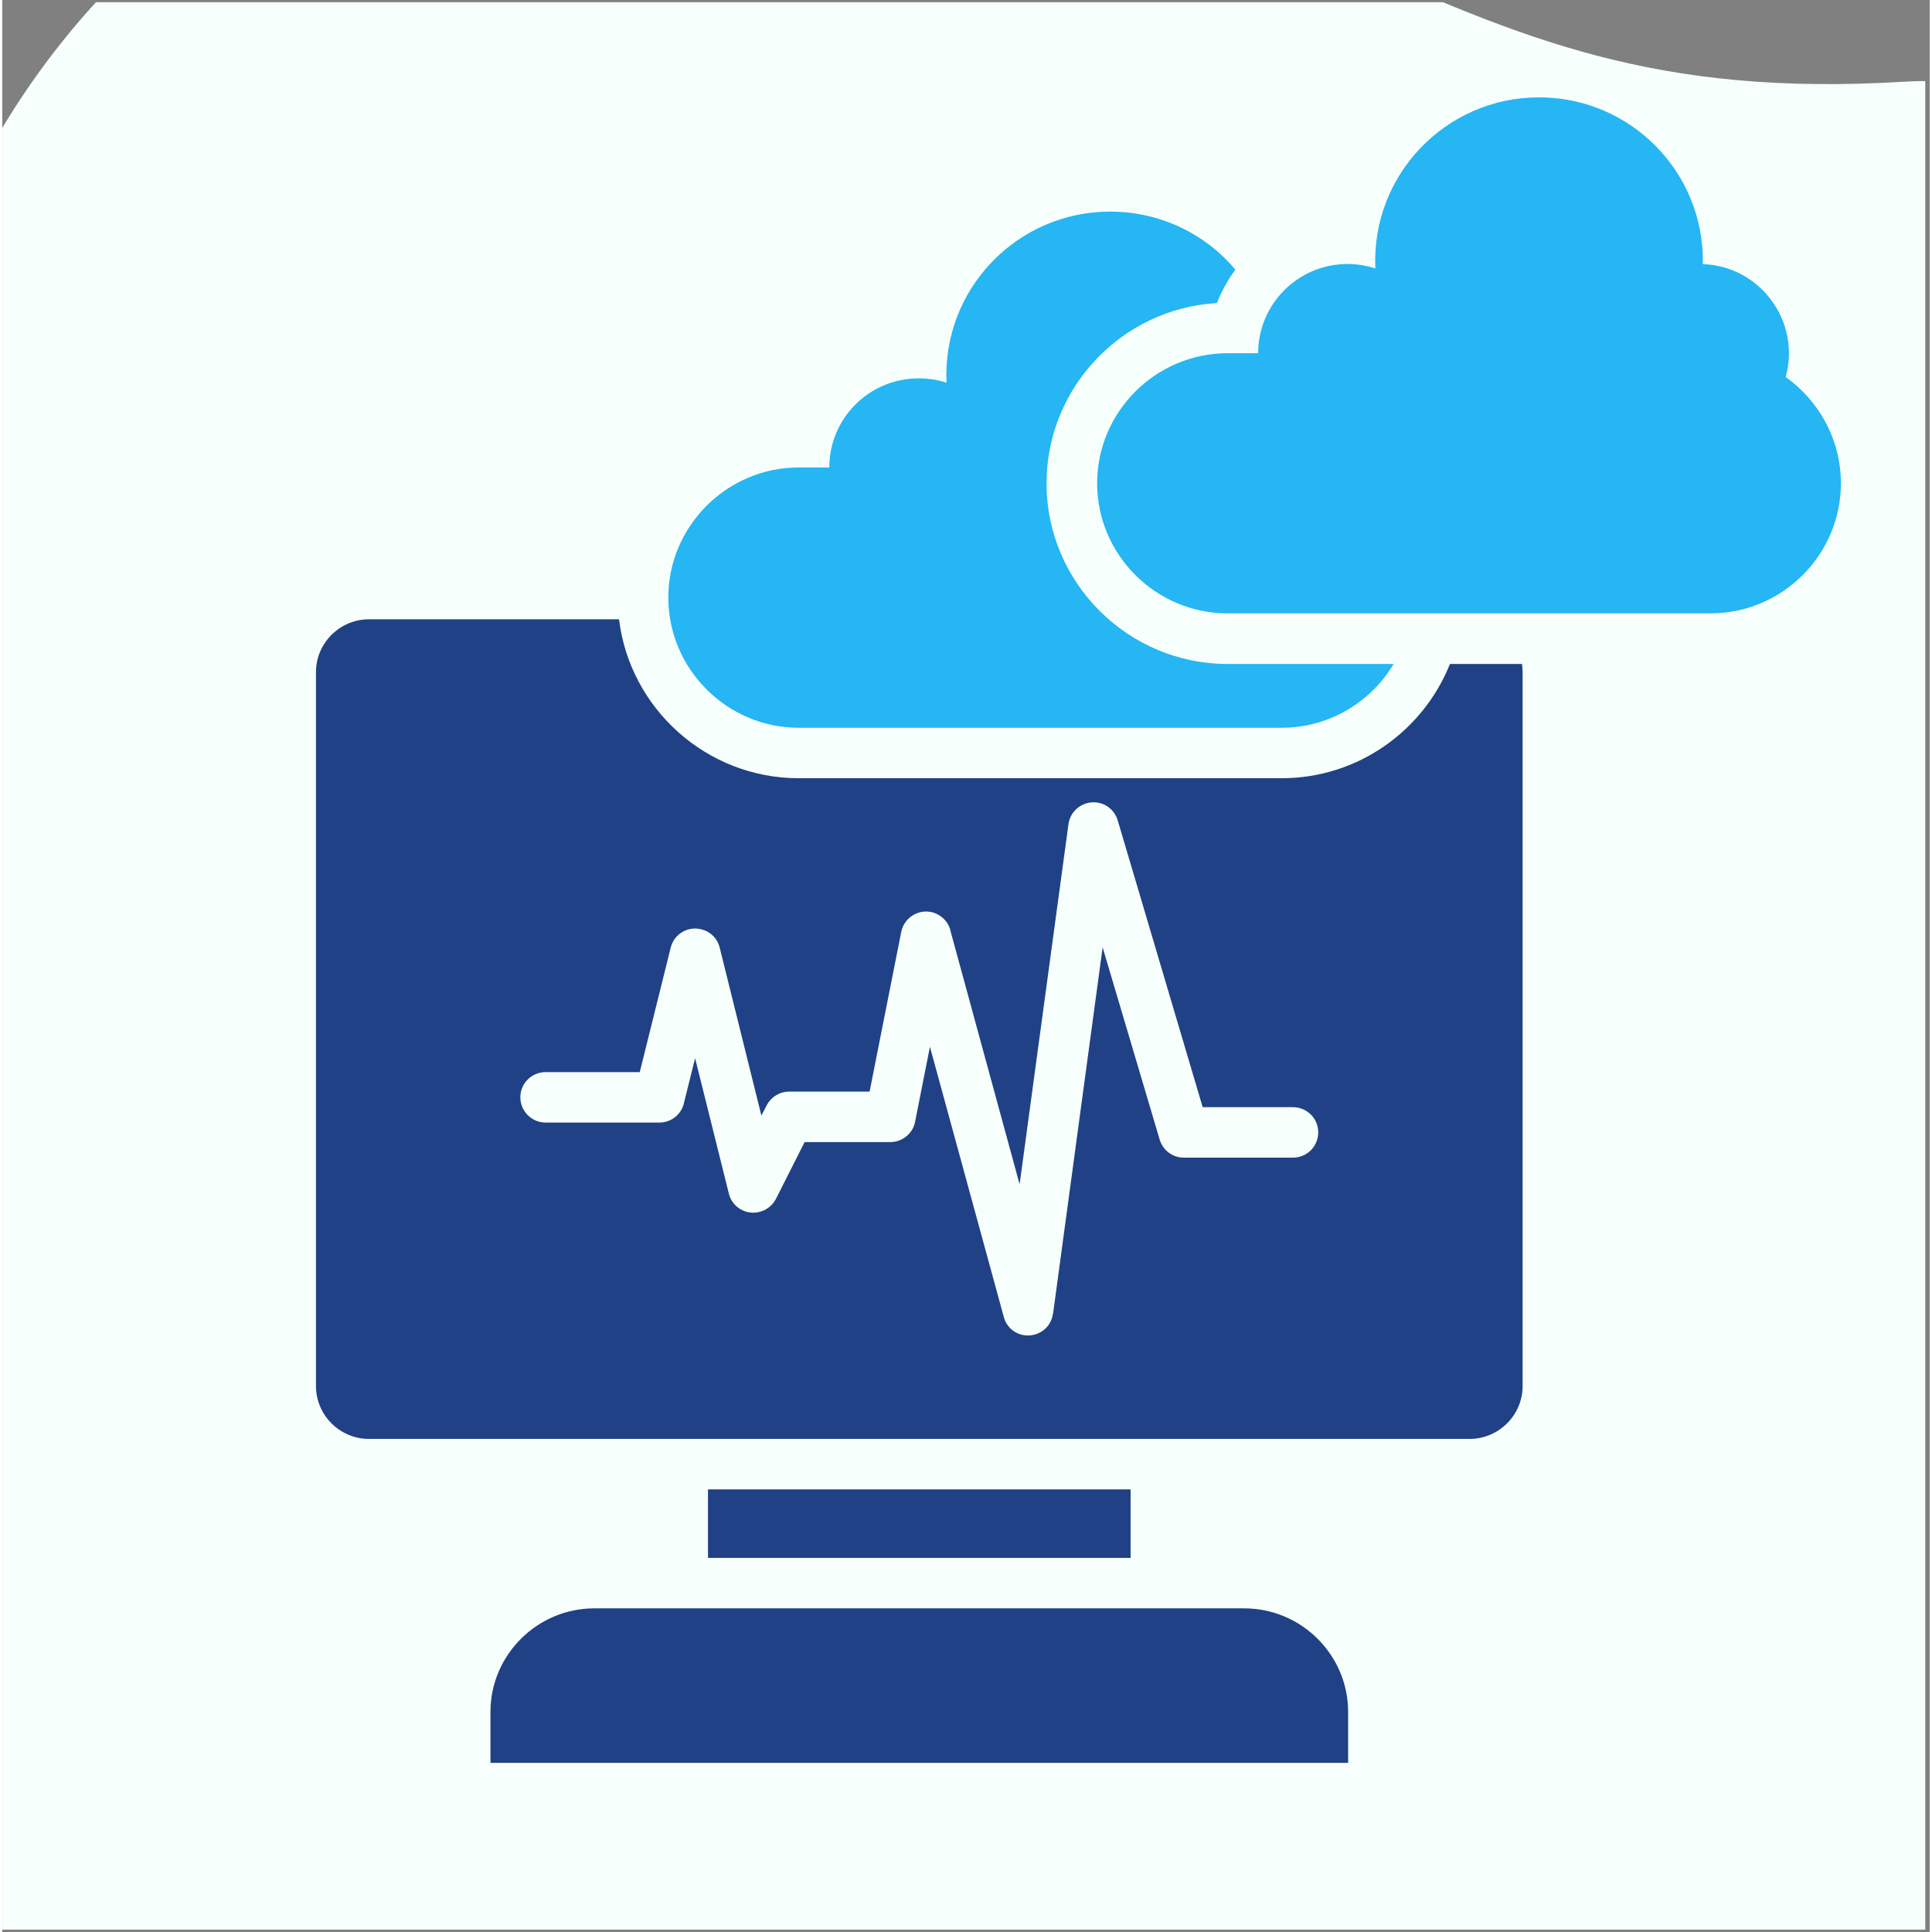
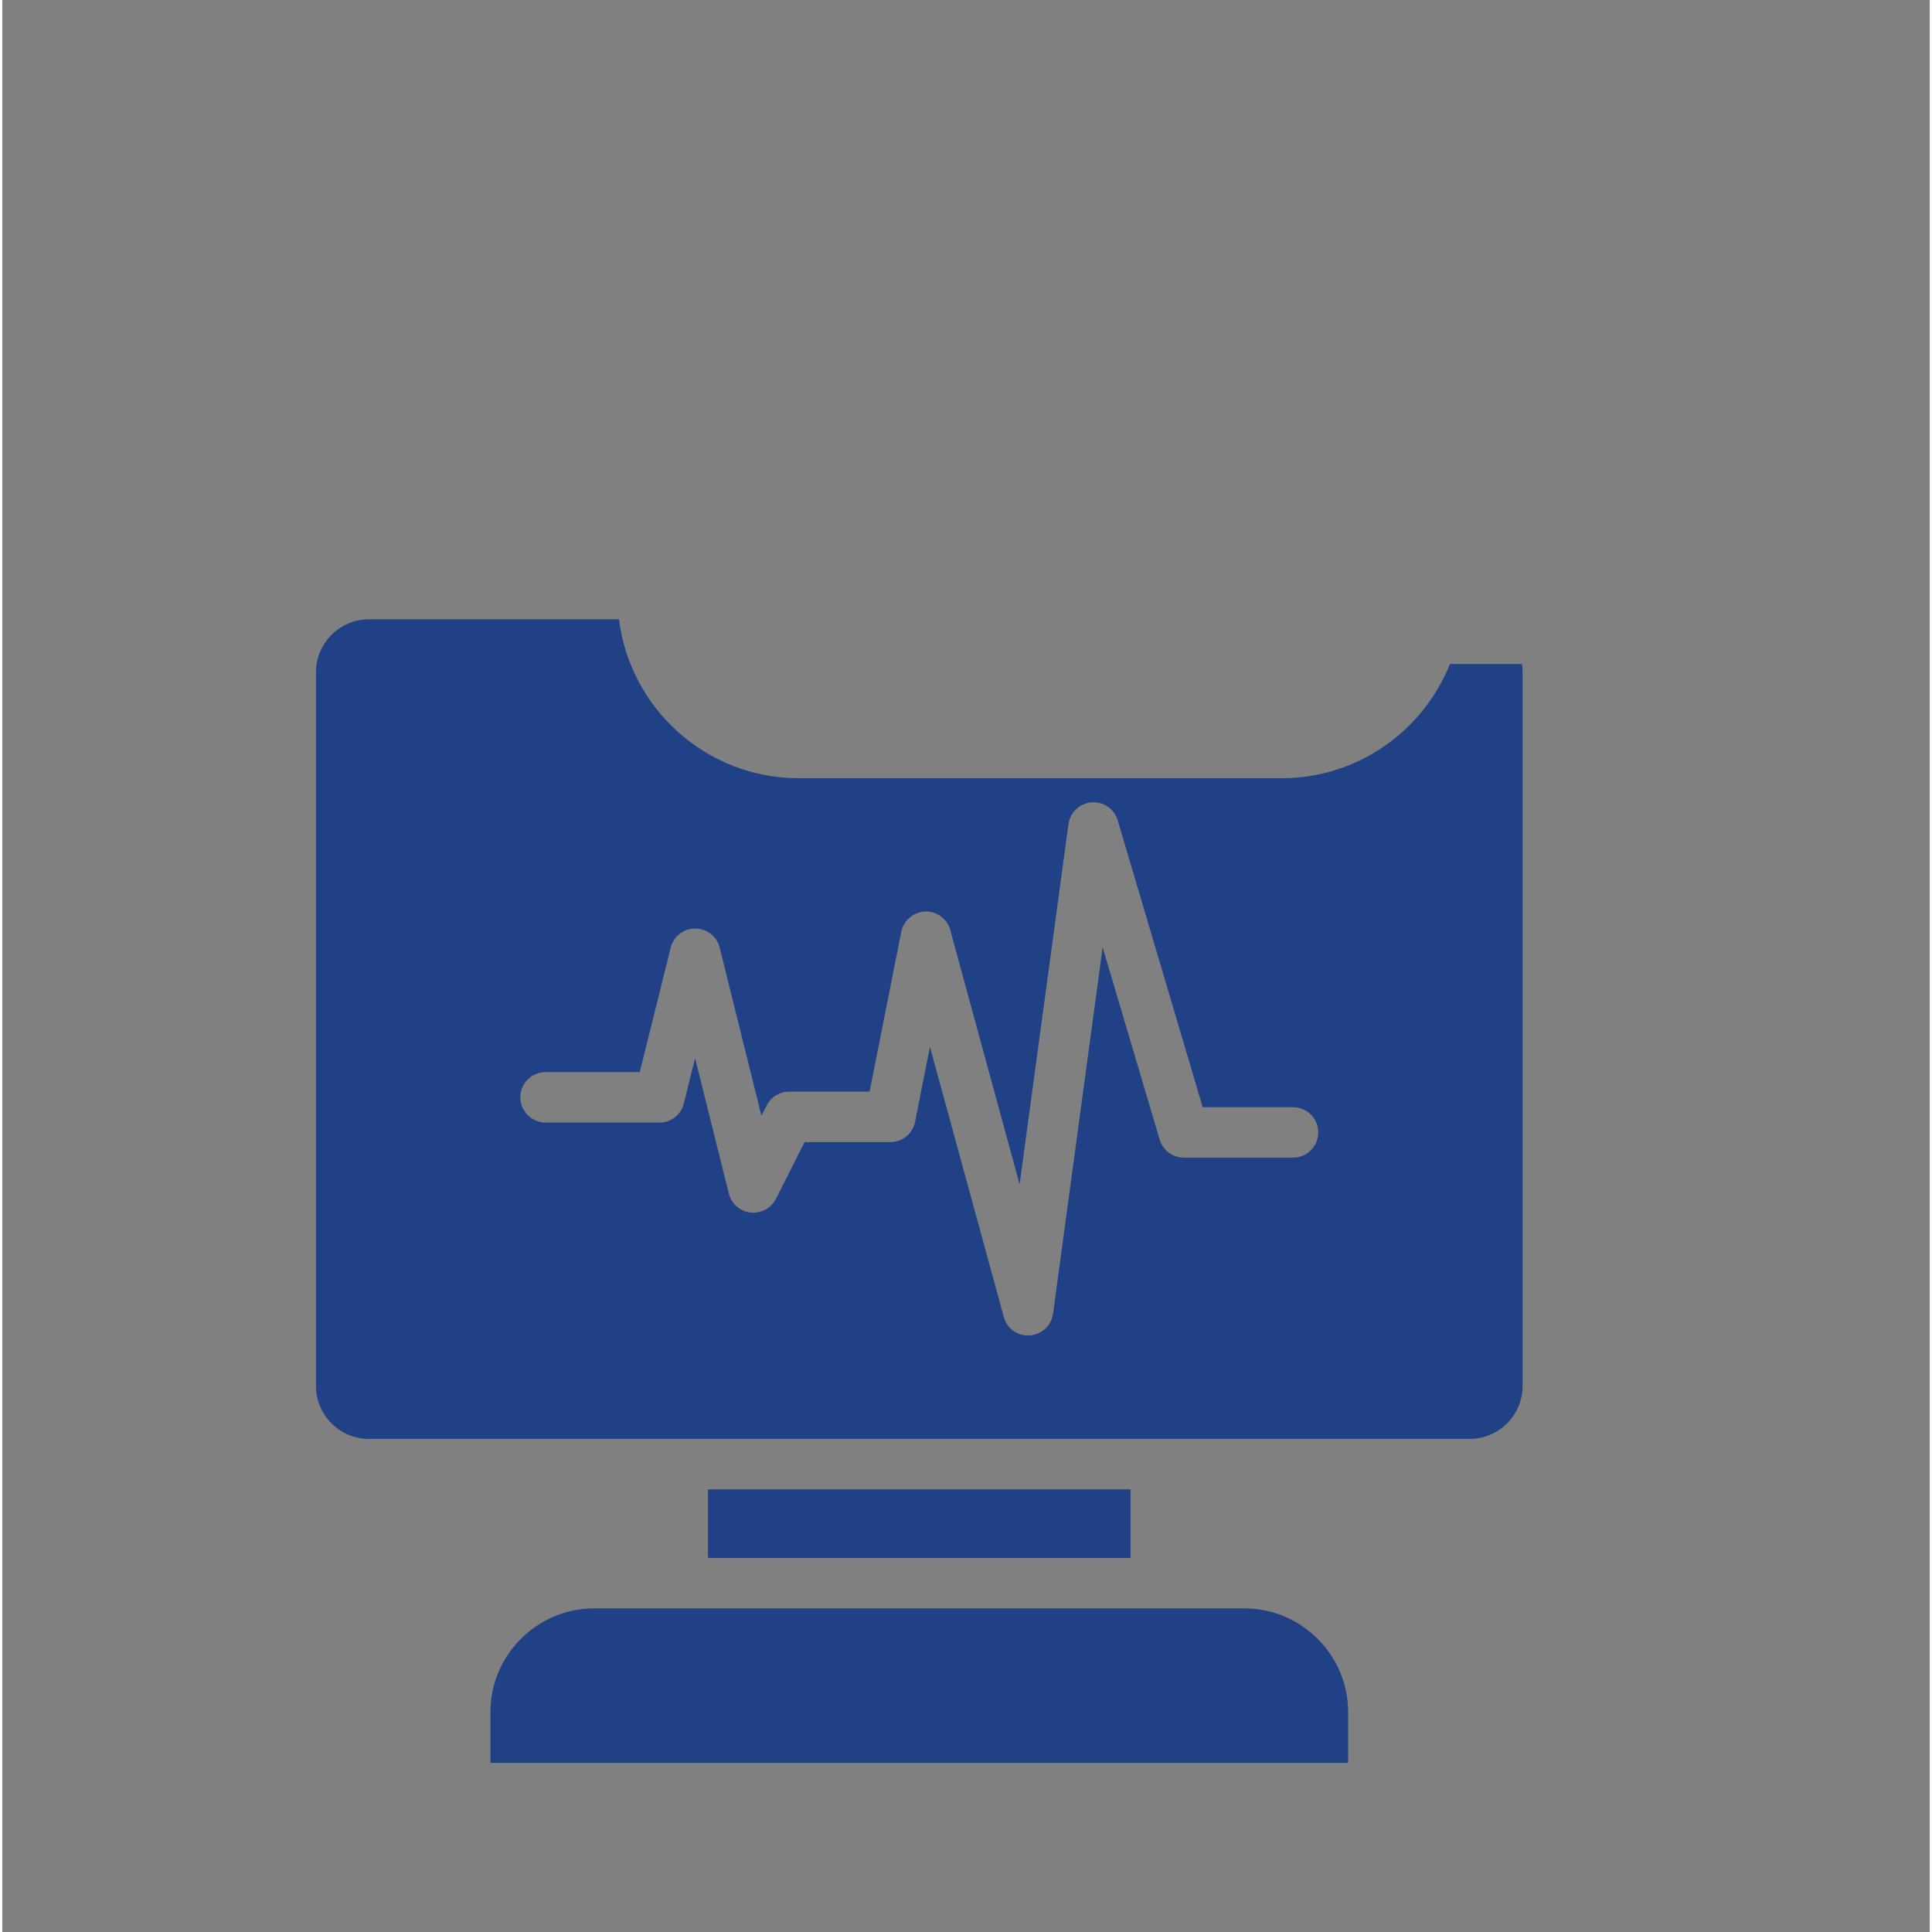
<svg xmlns="http://www.w3.org/2000/svg" width="68" viewBox="0 0 50.88 51" height="68" preserveAspectRatio="xMidYMid meet">
  <rect x="0" y="0" width="50.88" height="51" fill="#808080" stroke="none" />
  <defs>
    <clipPath id="d60be64b47">
-       <path d="M 0 0.059 L 50.762 0.059 L 50.762 50.938 L 0 50.938 Z M 0 0.059 " clip-rule="nonzero" />
-     </clipPath>
+       </clipPath>
  </defs>
  <g clip-path="url(#d60be64b47)">
    <path fill="#f6fffb" d="M 18.207 -6.875 C 6.562 -6.875 -3.109 2.547 -2.875 14.164 C -2.832 16.289 -0.875 20 -0.875 23.746 C -0.875 30.934 -5.637 33.215 -5.637 39.602 C -5.637 48.645 1.711 55.977 10.773 55.977 C 17.648 55.977 20.121 51.297 27.309 51.297 C 33.859 51.297 36.086 55.172 42.395 55.172 C 51.457 55.172 58.805 47.84 58.805 38.797 C 58.805 35.945 57.672 34.07 57.672 31.324 C 57.672 24.648 62.453 23.672 62.453 16.566 C 62.453 9.316 57.242 1.727 50.223 2.156 C 43.617 2.559 40.117 1.02 35.266 -1.148 C 29.227 -3.848 26.02 -6.875 18.207 -6.875 Z M 18.207 -6.875 " fill-opacity="1" fill-rule="evenodd" />
  </g>
  <path fill="#204185" d="M 12.887 46.535 L 35.527 46.535 L 35.527 45.188 C 35.527 43.688 34.293 42.457 32.789 42.457 L 15.625 42.457 C 14.121 42.457 12.887 43.688 12.887 45.188 Z M 9.68 16.348 L 16.281 16.348 C 16.566 18.703 18.59 20.543 21.023 20.543 L 33.773 20.543 C 35.785 20.543 37.512 19.289 38.215 17.527 L 40.117 17.527 C 40.125 17.598 40.133 17.668 40.133 17.742 L 40.133 36.59 C 40.133 37.355 39.504 37.984 38.734 37.984 L 9.68 37.984 C 8.91 37.984 8.281 37.355 8.281 36.59 L 8.281 17.742 C 8.281 16.977 8.91 16.348 9.68 16.348 Z M 14.34 29.633 L 17.348 29.633 C 17.676 29.633 17.949 29.395 18.004 29.078 L 18.289 27.934 L 19.18 31.508 C 19.266 31.863 19.629 32.082 19.984 31.992 C 20.184 31.945 20.34 31.809 20.426 31.641 L 21.18 30.148 L 23.441 30.148 C 23.777 30.148 24.055 29.902 24.102 29.582 L 24.488 27.633 L 26.438 34.766 C 26.531 35.121 26.898 35.328 27.25 35.23 C 27.516 35.16 27.703 34.938 27.734 34.68 L 27.738 34.68 C 27.738 34.68 29.047 25.008 29.047 25.008 L 30.551 30.078 C 30.637 30.371 30.902 30.559 31.188 30.559 L 34.07 30.559 C 34.441 30.559 34.738 30.262 34.738 29.891 C 34.738 29.523 34.441 29.227 34.07 29.227 L 31.688 29.227 L 29.445 21.656 C 29.371 21.41 29.164 21.219 28.895 21.184 C 28.531 21.137 28.195 21.391 28.145 21.754 L 26.855 31.262 L 25.039 24.605 C 24.992 24.348 24.789 24.129 24.512 24.074 C 24.152 24.004 23.801 24.242 23.73 24.602 L 22.895 28.816 L 20.77 28.816 C 20.527 28.816 20.293 28.953 20.176 29.184 L 20.039 29.449 L 18.941 25.027 C 18.887 24.789 18.703 24.59 18.449 24.531 C 18.094 24.441 17.73 24.66 17.645 25.016 L 16.828 28.301 L 14.344 28.301 C 13.973 28.301 13.676 28.598 13.676 28.965 C 13.676 29.332 13.973 29.633 14.344 29.633 Z M 18.629 39.316 L 18.629 41.125 L 29.785 41.125 L 29.785 39.316 Z M 18.629 39.316 " fill-opacity="1" fill-rule="evenodd" />
-   <path fill="#25b6f3" d="M 21.023 19.211 C 19.133 19.211 17.582 17.664 17.582 15.773 C 17.582 13.887 19.133 12.34 21.023 12.34 L 21.832 12.34 C 21.832 11.039 22.887 9.988 24.191 9.988 C 24.449 9.988 24.695 10.027 24.926 10.102 C 24.812 7.645 26.777 5.586 29.246 5.586 C 30.574 5.586 31.762 6.18 32.551 7.117 C 32.352 7.387 32.188 7.684 32.062 8 C 29.562 8.145 27.566 10.227 27.566 12.758 C 27.566 15.383 29.715 17.527 32.344 17.527 L 36.73 17.527 C 36.129 18.531 35.027 19.211 33.773 19.211 Z M 21.023 19.211 " fill-opacity="1" fill-rule="evenodd" />
-   <path fill="#25b6f3" d="M 32.344 16.191 C 30.453 16.191 28.902 14.648 28.902 12.758 C 28.902 10.867 30.453 9.324 32.344 9.324 L 33.152 9.324 C 33.152 8.023 34.211 6.969 35.512 6.969 C 35.77 6.969 36.016 7.012 36.246 7.086 C 36.133 4.629 38.098 2.57 40.566 2.57 C 42.992 2.57 44.938 4.555 44.891 6.973 C 46.422 7.027 47.48 8.5 47.078 9.953 C 47.957 10.578 48.535 11.605 48.535 12.758 C 48.535 14.648 46.988 16.191 45.094 16.191 Z M 32.344 16.191 " fill-opacity="1" fill-rule="evenodd" />
</svg>